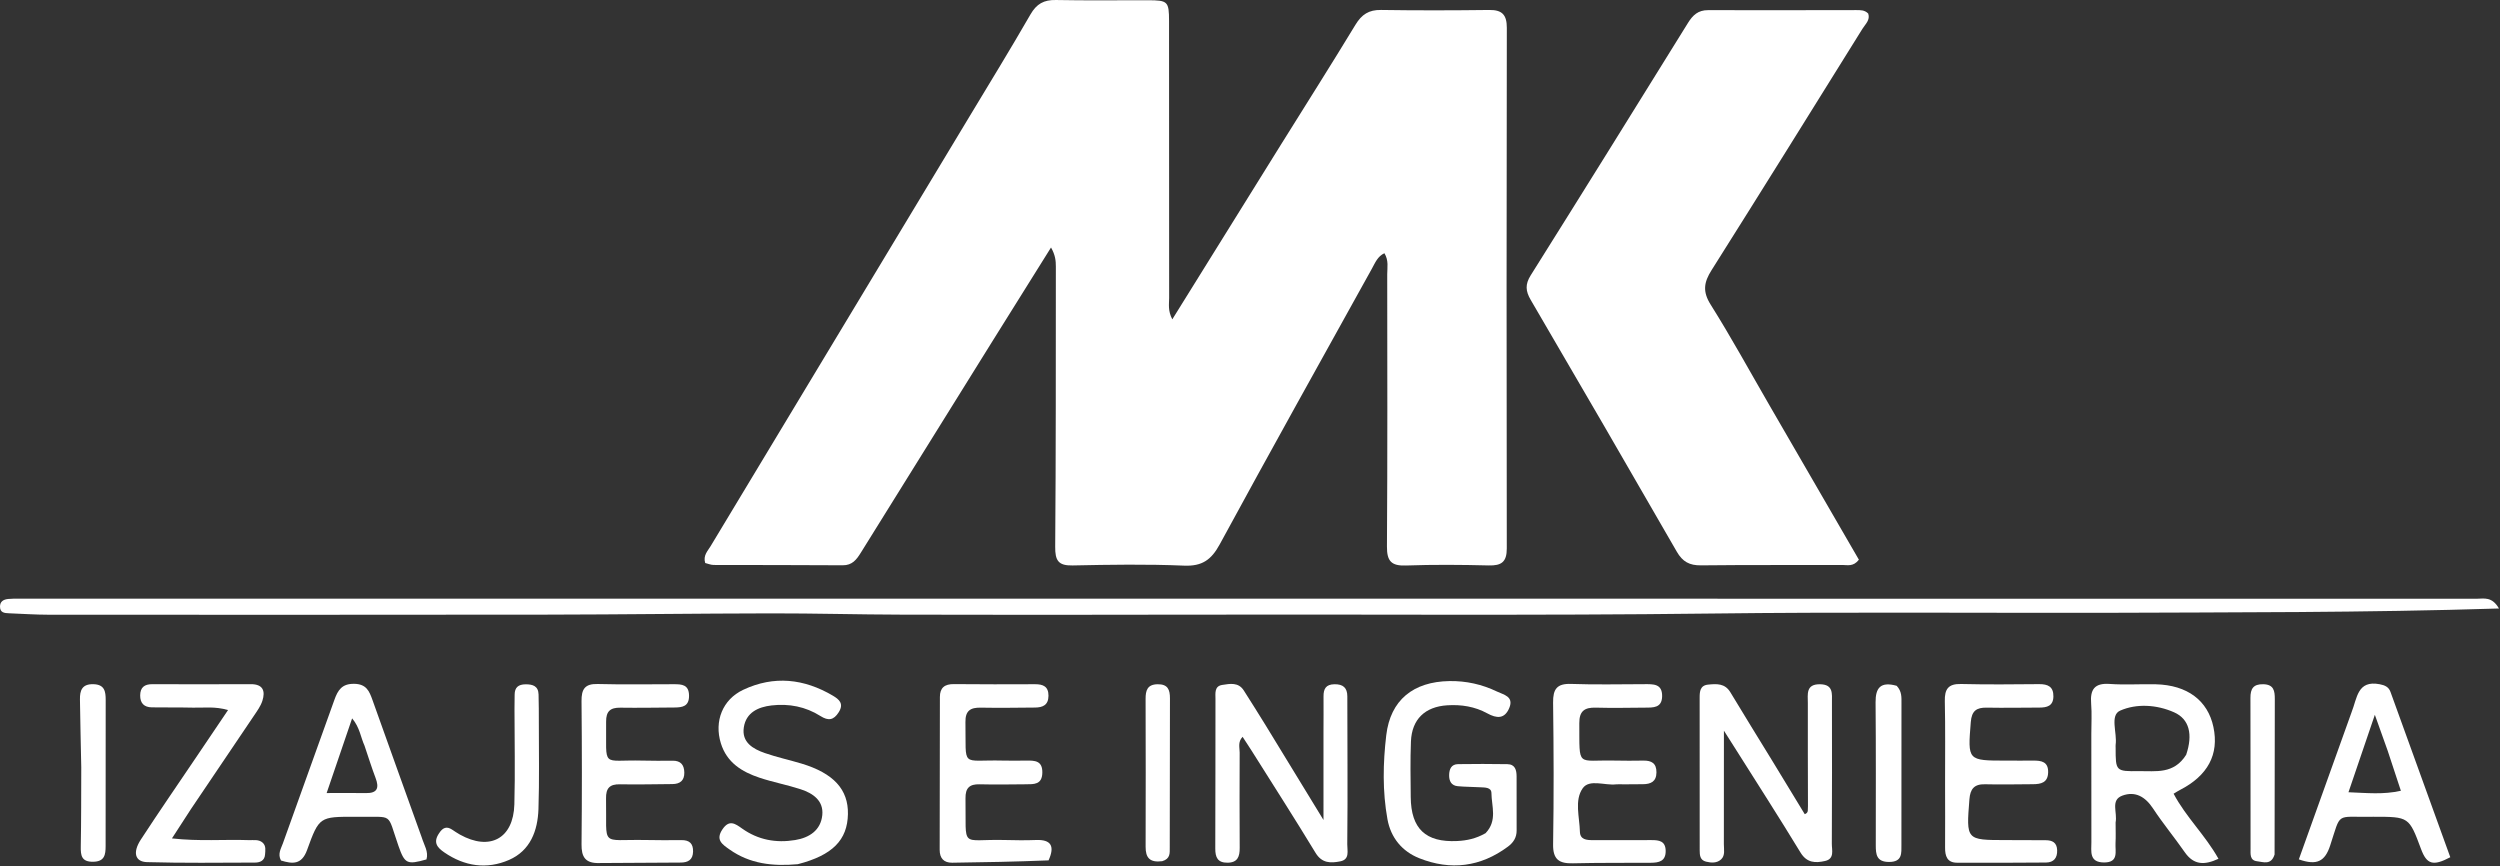
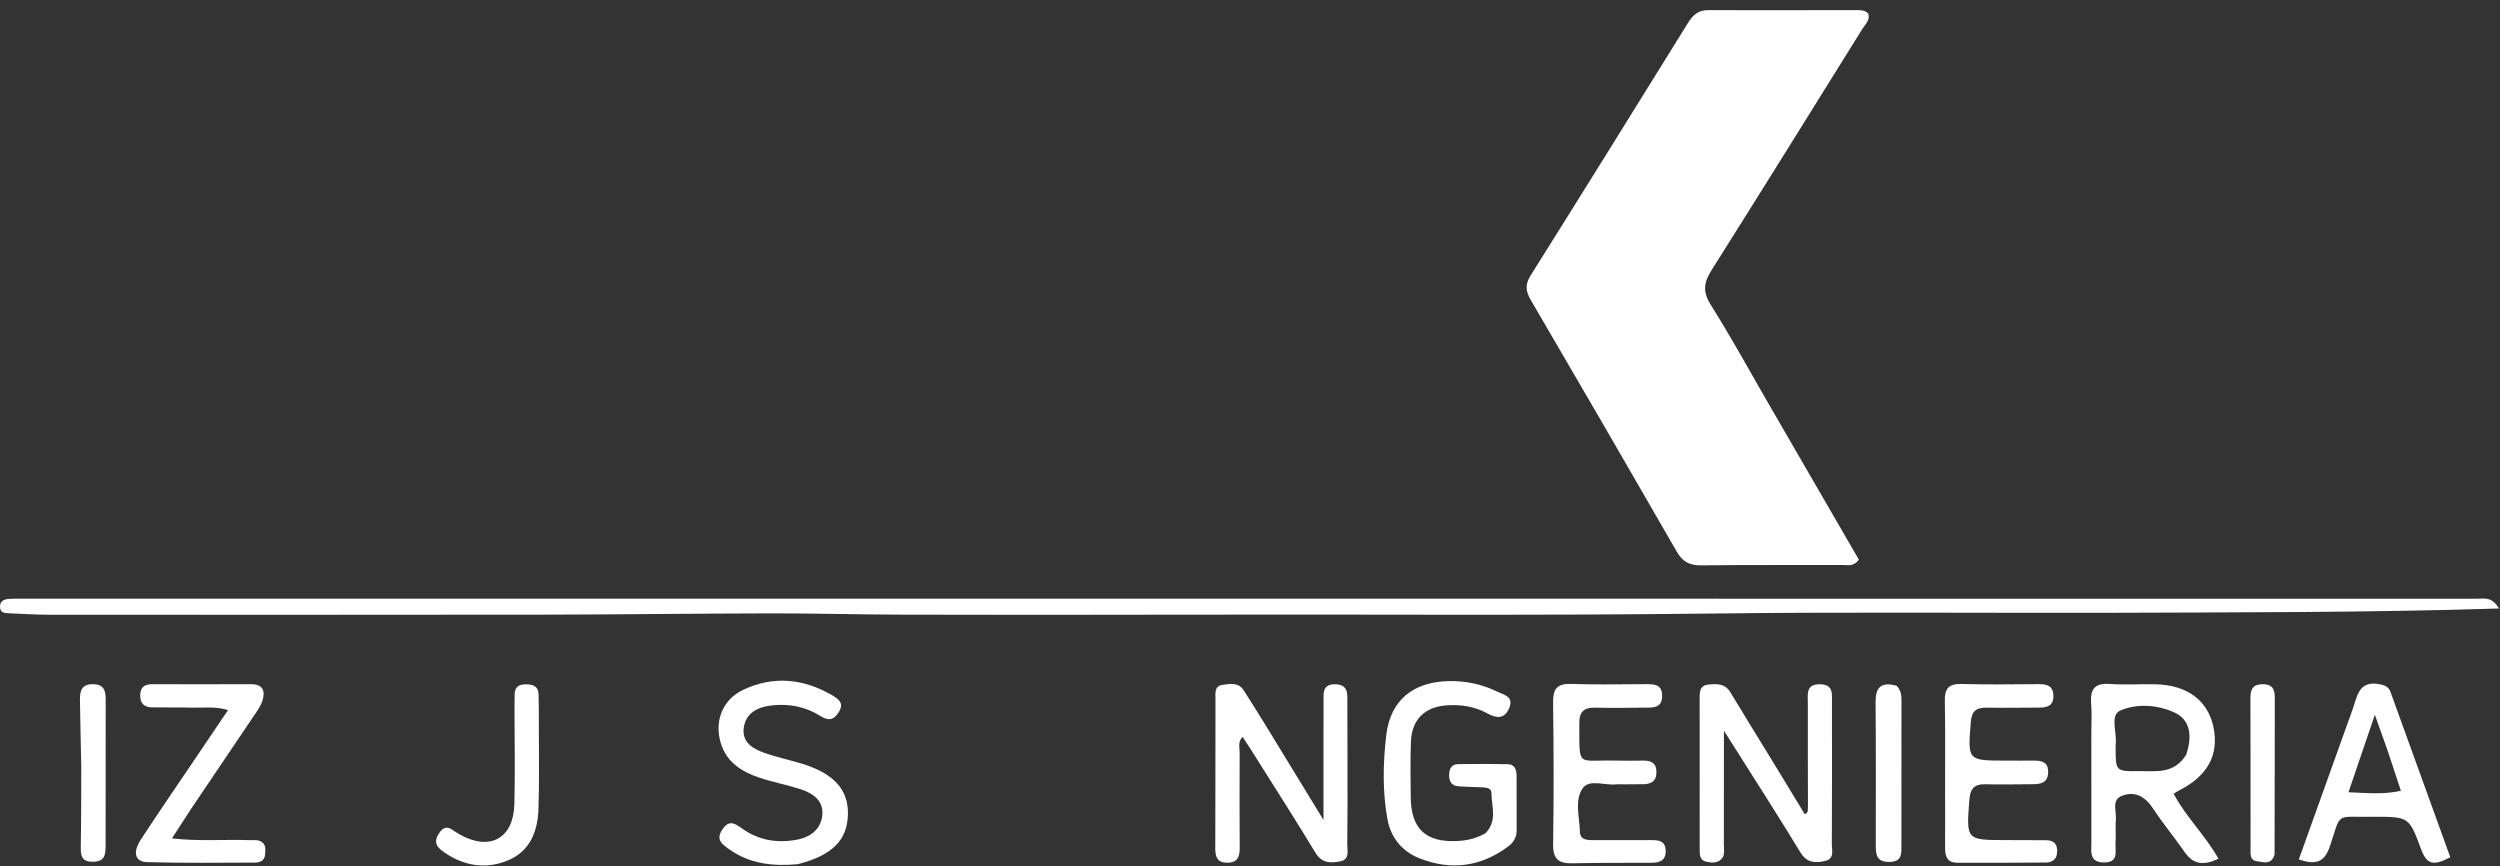
<svg xmlns="http://www.w3.org/2000/svg" width="785" height="272" viewBox="0 0 785 272" fill="none">
  <rect x="0" y="0" width="785" height="272" fill="#333333" stroke="none" />
-   <path d="M402.211 45.419C410.161 32.674 418.015 20.296 425.619 7.765C427.57 4.55 429.811 3.067 433.63 3.126C444.958 3.302 456.29 3.269 467.619 3.131C471.691 3.081 473.15 4.667 473.143 8.761C473.049 63.244 473.041 117.728 473.131 172.212C473.138 176.471 471.454 177.648 467.461 177.547C458.802 177.329 450.127 177.263 441.474 177.568C436.888 177.73 435.472 176.207 435.502 171.614C435.687 143.123 435.619 114.631 435.588 86.14C435.586 84.03 436.109 81.81 434.703 79.511C432.572 80.489 431.791 82.527 430.809 84.297C414.819 113.137 398.744 141.931 383.005 170.907C380.353 175.79 377.476 177.851 371.768 177.61C360.125 177.117 348.444 177.308 336.786 177.551C332.262 177.645 331.299 175.974 331.333 171.672C331.566 142.35 331.51 113.026 331.537 83.702C331.539 81.909 331.394 80.13 330.021 77.713C323.622 87.948 317.557 97.622 311.519 107.312C297.778 129.365 284.039 151.42 270.333 173.494C268.966 175.697 267.641 177.524 264.595 177.5C251.1 177.392 237.604 177.45 224.108 177.399C223.18 177.395 222.253 176.983 221.432 176.786C220.722 174.417 222.202 173.037 223.103 171.54C250.165 126.588 277.26 81.656 304.341 36.715C310.787 26.017 317.325 15.37 323.556 4.547C325.476 1.212 327.773 -0.075 331.558 0.003C341.218 0.202 350.885 0.048 360.548 0.076C366.676 0.094 367.076 0.46 367.081 6.59C367.105 35.581 367.08 64.573 367.111 93.564C367.113 95.492 366.663 97.503 368.101 100.271C379.615 81.759 390.818 63.744 402.211 45.419Z" fill="white" />
  <path d="M555.71 127.438C565.204 143.826 574.512 159.898 583.692 175.747C581.932 178.009 580.134 177.399 578.58 177.405C563.758 177.461 548.936 177.351 534.116 177.522C530.513 177.563 528.334 176.393 526.516 173.232C511.326 146.825 496.025 120.482 480.65 94.182C479.031 91.414 478.851 89.302 480.635 86.461C497.193 60.097 513.62 33.652 530.026 7.194C531.542 4.749 533.216 3.174 536.331 3.187C551.818 3.249 567.306 3.174 582.794 3.171C584.103 3.171 585.482 3.094 586.624 4.264C587.312 6.278 585.709 7.593 584.803 9.048C569.056 34.345 553.323 59.651 537.418 84.849C535.023 88.642 534.561 91.54 537.143 95.646C543.608 105.926 549.439 116.604 555.71 127.438Z" fill="white" />
  <path d="M658.975 192.429C618.155 192.474 577.83 192.151 537.515 192.649C481.704 193.337 425.895 192.847 370.086 193.004C341.105 193.085 312.124 193.067 283.143 193C269.485 192.969 255.828 192.578 242.171 192.599C218.684 192.635 195.197 192.963 171.709 192.996C119.569 193.069 67.429 193.045 15.289 193.024C11.13 193.022 6.971 192.729 2.811 192.572C1.417 192.519 0.032 192.395 0.001 190.533C-0.028 188.843 1.124 188.222 2.573 188.077C3.73 187.961 4.901 187.973 6.066 187.973C263.318 187.969 520.569 187.967 777.821 188C779.938 188 782.478 187.228 784.671 191.067C742.348 192.403 700.908 192.248 658.975 192.429Z" fill="white" />
  <path d="M415.574 230.15C415.581 225.987 415.619 222.323 415.588 218.66C415.568 216.311 416.323 214.9 419 214.854C421.731 214.807 423.053 215.957 423.061 218.652C423.084 225.813 423.109 232.973 423.111 240.134C423.114 248.46 423.154 256.788 423.042 265.113C423.015 267.095 423.911 269.865 420.847 270.465C417.889 271.044 415.105 271.13 413.078 267.789C406.517 256.972 399.678 246.323 392.94 235.614C392.07 234.231 391.161 232.873 390.174 231.356C388.609 233.013 389.261 234.742 389.253 236.295C389.204 246.286 389.211 256.278 389.264 266.27C389.278 268.951 388.626 270.854 385.464 270.889C382.35 270.924 381.585 269.224 381.598 266.427C381.669 250.773 381.621 235.119 381.658 219.465C381.662 217.711 381.256 215.452 383.792 215.065C386.205 214.697 388.865 214.146 390.556 216.815C392.873 220.47 395.193 224.123 397.455 227.812C403.28 237.31 409.075 246.827 415.575 257.473C415.575 247.728 415.575 239.188 415.574 230.15Z" fill="white" />
  <path d="M567.7 253.088C567.679 242.058 567.633 231.403 567.659 220.748C567.666 218.019 566.957 214.776 571.537 214.857C575.708 214.93 575.228 217.85 575.232 220.48C575.252 235.297 575.276 250.115 575.193 264.931C575.182 266.907 576.113 269.665 573.085 270.344C570.115 271.01 567.389 271.036 565.358 267.693C558.616 256.601 551.583 245.686 544.66 234.704C543.808 233.352 542.946 232.006 541.31 229.434C541.31 242.26 541.327 253.675 541.292 265.09C541.287 266.714 541.768 268.596 540.431 269.844C539.136 271.053 537.357 270.971 535.688 270.556C533.792 270.086 533.705 268.521 533.703 266.993C533.686 251.011 533.681 235.028 533.689 219.046C533.69 217.149 533.824 215.222 536.32 214.972C539 214.703 541.62 214.514 543.343 217.385C547.625 224.52 552.027 231.583 556.366 238.684C559.824 244.343 563.261 250.015 566.69 255.654C568.032 255.156 567.556 254.195 567.7 253.088Z" fill="white" />
  <path d="M664.299 258.249C664.299 260.724 664.387 262.728 664.275 264.722C664.128 267.333 665.353 270.831 660.674 270.814C655.913 270.797 656.705 267.304 656.696 264.403C656.66 253.073 656.68 241.742 656.677 230.411C656.676 227.245 656.874 224.062 656.619 220.917C656.263 216.516 657.658 214.415 662.46 214.759C667.267 215.104 672.121 214.75 676.951 214.868C686.805 215.109 693.252 219.951 695.014 228.283C696.831 236.876 693.269 243.558 684.485 248.057C683.918 248.347 683.385 248.705 682.512 249.224C686.377 256.554 692.439 262.213 696.601 269.654C692.244 271.688 688.866 271.685 686.026 267.612C682.788 262.966 679.163 258.584 676.051 253.86C673.625 250.175 670.458 248.329 666.403 249.831C662.615 251.234 664.924 255.072 664.299 258.249ZM686.458 236.997C688.62 230.609 687.455 225.791 682.671 223.668C677.184 221.232 670.879 220.874 665.739 223.129C662.414 224.588 664.832 230.137 664.314 233.812C664.268 234.137 664.307 234.475 664.308 234.807C664.315 242.14 664.316 242.237 671.692 242.133C676.887 242.06 682.552 243.193 686.458 236.997Z" fill="white" />
  <path d="M466.474 261.613C470.251 257.653 468.345 253.183 468.313 249.033C468.298 247.161 466.185 247.285 464.71 247.2C462.386 247.065 460.05 247.082 457.734 246.866C455.683 246.674 454.988 245.218 455.03 243.335C455.072 241.475 455.728 239.964 457.845 239.936C463.005 239.866 468.168 239.857 473.327 239.948C475.762 239.99 476.207 241.812 476.211 243.799C476.222 249.461 476.191 255.123 476.222 260.785C476.235 262.997 475.192 264.578 473.498 265.838C464.899 272.233 455.492 273.395 445.662 269.487C440.274 267.345 436.717 263.078 435.659 257.234C434.075 248.487 434.253 239.595 435.283 230.874C436.594 219.769 443.804 214.052 455.091 213.857C460.346 213.766 465.37 214.885 470.069 217.152C472.098 218.13 475.432 218.671 473.912 222.307C472.439 225.828 469.953 225.613 466.994 223.987C463.109 221.853 458.848 221.184 454.434 221.463C447.455 221.905 443.319 225.844 443.037 232.803C442.8 238.622 442.921 244.457 442.971 250.285C443.057 260.237 447.655 264.549 457.534 264.082C460.571 263.938 463.47 263.335 466.474 261.613Z" fill="white" />
  <path d="M509.917 246.281C508.763 246.28 508.089 246.215 507.431 246.289C503.859 246.691 499.049 244.552 496.967 247.521C494.32 251.295 495.978 256.548 496.091 261.161C496.151 263.64 498.16 263.804 500.105 263.8C506.269 263.787 512.432 263.807 518.596 263.791C520.947 263.785 522.972 264.069 523.021 267.15C523.073 270.467 520.874 270.892 518.356 270.91C510.203 270.966 502.047 270.879 493.897 271.079C489.577 271.186 487.594 269.895 487.674 265.101C487.921 250.279 487.864 235.448 487.672 220.625C487.617 216.379 488.864 214.589 493.347 214.752C501 215.03 508.67 214.836 516.333 214.829C519.073 214.827 521.973 214.619 521.908 218.635C521.848 222.334 519.089 222.178 516.553 222.198C511.389 222.237 506.221 222.343 501.061 222.2C497.553 222.103 495.878 223.28 495.903 227.054C495.995 241.267 494.942 238.545 507.005 238.819C510.002 238.887 513.002 238.879 516 238.828C518.57 238.784 520.151 239.652 520.126 242.53C520.102 245.423 518.374 246.217 515.903 246.239C514.07 246.255 512.238 246.267 509.917 246.281Z" fill="white" />
-   <path d="M329.248 270.156C318.924 270.567 308.959 270.769 298.994 270.892C296.381 270.924 295.052 269.515 295.058 266.838C295.091 250.844 295.095 234.851 295.127 218.857C295.132 215.957 296.607 214.775 299.533 214.81C308.029 214.914 316.526 214.862 325.023 214.845C327.513 214.84 329.241 215.53 329.223 218.481C329.205 221.412 327.412 222.153 324.983 222.172C319.319 222.217 313.652 222.313 307.99 222.202C304.724 222.137 303.083 223.145 303.148 226.751C303.41 241.419 301.472 238.49 314.815 238.822C317.312 238.884 319.813 238.851 322.312 238.822C324.971 238.792 327.36 238.863 327.293 242.618C327.225 246.431 324.629 246.246 322.097 246.267C317.265 246.308 312.431 246.39 307.603 246.269C304.429 246.189 303.115 247.422 303.167 250.671C303.43 266.814 301.314 263.426 315.296 263.758C318.627 263.837 321.965 263.896 325.292 263.762C330.059 263.57 331.277 265.686 329.248 270.156Z" fill="white" />
  <path d="M610.755 246.145C610.745 237.145 610.859 228.643 610.672 220.147C610.589 216.372 611.759 214.674 615.784 214.775C623.946 214.98 632.116 214.886 640.282 214.818C643.053 214.795 644.824 215.615 644.767 218.72C644.712 221.708 642.722 222.177 640.343 222.182C634.843 222.194 629.342 222.302 623.844 222.199C620.607 222.138 619.109 223.21 618.828 226.727C617.858 238.843 617.733 238.832 629.976 238.83C632.809 238.829 635.643 238.864 638.476 238.83C641.058 238.798 643.201 239.21 643.116 242.532C643.033 245.766 640.866 246.23 638.324 246.241C633.325 246.262 628.322 246.388 623.326 246.259C619.912 246.171 618.655 247.707 618.396 250.991C617.386 263.791 617.319 263.781 629.808 263.784C633.974 263.785 638.14 263.829 642.307 263.828C644.425 263.828 645.854 264.552 645.946 266.934C646.04 269.384 644.883 270.814 642.46 270.835C633.14 270.915 623.819 270.928 614.499 270.893C611.392 270.881 610.738 268.799 610.756 266.145C610.802 259.645 610.762 253.145 610.755 246.145Z" fill="white" />
  <path d="M250.499 271.358C242.572 272.07 235.435 271.234 229.087 266.747C226.808 265.136 224.597 263.743 226.855 260.402C228.977 257.261 230.84 258.611 233.039 260.175C238.045 263.734 243.677 264.765 249.669 263.777C254.161 263.036 257.705 260.709 258.197 255.968C258.668 251.425 255.287 249.1 251.448 247.842C247.192 246.448 242.748 245.622 238.5 244.207C232.968 242.364 228.227 239.465 226.348 233.382C224.215 226.477 226.866 219.654 233.382 216.59C243.029 212.055 252.464 213.099 261.516 218.44C263.478 219.597 265.069 220.939 263.363 223.638C261.753 226.185 260.086 226.397 257.608 224.828C252.946 221.877 247.735 220.878 242.291 221.504C238.058 221.99 234.289 223.729 233.565 228.358C232.826 233.082 236.419 235.157 240.177 236.466C243.935 237.775 247.855 238.613 251.671 239.763C261.739 242.796 266.4 247.901 266.25 255.619C266.092 263.765 261.431 268.544 250.499 271.358Z" fill="white" />
  <path d="M738.388 223.655C740.164 219.196 740.194 213.523 747.195 214.844C748.825 215.152 750.041 215.673 750.617 217.266C756.889 234.595 763.156 251.926 769.392 269.169C763.96 272.058 761.998 271.409 760.207 266.603C756.429 256.464 756.429 256.464 745.323 256.465C744.99 256.465 744.657 256.461 744.324 256.466C733.287 256.642 735.166 254.872 731.66 265.529C730.044 270.438 727.539 271.864 721.833 269.844C727.331 254.498 732.789 239.261 738.388 223.655ZM749.737 235.744C748.539 232.387 747.341 229.03 745.704 224.444C742.714 233.223 740.176 240.675 737.42 248.765C743.332 248.997 748.309 249.542 753.877 248.306C752.443 243.966 751.208 240.229 749.737 235.744Z" fill="white" />
-   <path d="M132.39 262.859C133.175 265.403 134.624 267.419 133.912 269.856C127.802 271.595 127.08 271.232 125.102 265.568C121.373 254.891 123.758 256.683 112.547 256.467C112.214 256.46 111.881 256.466 111.549 256.466C100.386 256.462 100.218 256.401 96.419 266.908C94.72 271.605 91.799 271.297 88.232 270.199C87.11 268.14 88.247 266.447 88.826 264.817C94.174 249.783 99.644 234.792 104.998 219.76C106.086 216.706 107.361 214.647 111.254 214.719C115.022 214.787 115.961 216.998 116.952 219.783C122.022 234.029 127.15 248.255 132.39 262.859ZM114.447 234.109C113.249 231.508 112.989 228.45 110.566 225.564C107.831 233.581 105.336 240.894 102.565 249.016C107.273 249.016 111.063 248.957 114.851 249.033C118.534 249.106 119.107 247.386 117.932 244.286C116.754 241.176 115.757 237.997 114.447 234.109Z" fill="white" />
-   <path d="M188.333 270.993C183.705 271.175 182.562 269.011 182.602 265.1C182.756 250.12 182.738 235.136 182.6 220.155C182.566 216.423 183.617 214.669 187.668 214.777C195.653 214.99 203.647 214.845 211.638 214.843C214.112 214.843 216.316 214.968 216.359 218.414C216.4 221.809 214.292 222.14 211.77 222.155C206.11 222.189 200.449 222.298 194.791 222.211C191.654 222.162 190.286 223.337 190.321 226.602C190.481 241.523 188.594 238.483 201.74 238.827C204.901 238.909 208.066 238.891 211.228 238.861C213.772 238.837 214.833 240.209 214.875 242.574C214.919 245.084 213.535 246.182 211.139 246.199C205.646 246.239 200.151 246.377 194.66 246.269C191.431 246.205 190.235 247.508 190.297 250.716C190.592 266.232 188.219 263.507 202.505 263.759C206.332 263.827 210.162 263.839 213.99 263.797C216.482 263.77 217.68 264.878 217.624 267.392C217.566 269.973 216.08 270.834 213.738 270.845C205.423 270.886 197.108 270.953 188.333 270.993Z" fill="white" />
  <path d="M59.951 254.06C57.966 257.107 56.187 259.86 53.989 263.259C62.589 264.227 70.387 263.534 78.148 263.8C79.617 263.85 81.224 263.494 82.459 264.586C83.595 265.591 83.314 267.023 83.225 268.332C83.094 270.271 81.623 270.846 80.079 270.851C68.767 270.889 57.45 271.03 46.147 270.708C42.382 270.601 41.59 267.665 44.226 263.621C49.858 254.98 55.721 246.489 61.49 237.937C64.725 233.143 67.962 228.351 71.604 222.957C67.479 221.745 64.019 222.282 60.641 222.202C56.316 222.099 51.987 222.177 47.661 222.109C45.261 222.071 43.991 220.82 44.016 218.35C44.041 215.831 45.358 214.828 47.798 214.836C58.117 214.869 68.436 214.874 78.755 214.829C82.606 214.813 83.373 216.984 82.387 220.056C81.843 221.752 80.709 223.288 79.696 224.799C73.206 234.47 66.675 244.114 59.951 254.06Z" fill="white" />
  <path d="M137.897 261.606C139.07 259.773 140.326 259.447 141.887 260.456C142.726 260.998 143.546 261.574 144.416 262.059C153.806 267.292 161.213 263.317 161.509 252.583C161.785 242.603 161.552 232.609 161.55 222.621C161.549 221.123 161.596 219.625 161.597 218.127C161.598 215.821 162.794 214.892 165.034 214.875C167.316 214.859 169.042 215.423 169.11 218.077C169.187 221.072 169.198 224.069 169.196 227.064C169.19 236.054 169.374 245.05 169.077 254.03C168.852 260.847 166.531 267.095 159.854 270.01C152.849 273.067 145.858 272.039 139.481 267.636C137.369 266.178 135.859 264.567 137.897 261.606Z" fill="white" />
  <path d="M595.565 215.344C597.223 217.126 597.061 219.002 597.062 220.816C597.074 235.617 597.074 250.418 597.046 265.219C597.04 267.877 597.39 270.645 593.183 270.654C589.239 270.663 588.994 268.309 588.995 265.432C588.998 250.465 589.064 235.497 588.932 220.531C588.892 215.965 590.501 213.931 595.565 215.344Z" fill="white" />
  <path d="M25.517 240.962C25.368 233.568 25.202 226.597 25.104 219.625C25.066 216.869 25.705 214.775 29.251 214.835C32.852 214.896 33.19 217.099 33.187 219.815C33.17 235.093 33.161 250.372 33.164 265.65C33.165 268.359 32.871 270.553 29.233 270.593C25.588 270.633 25.312 268.638 25.364 265.788C25.514 257.655 25.486 249.52 25.517 240.962Z" fill="white" />
  <path d="M714.217 268.316C713.141 271.76 710.682 270.656 708.711 270.434C706.388 270.173 706.679 268.116 706.676 266.515C706.646 250.718 706.685 234.921 706.639 219.124C706.63 216.301 707.509 214.787 710.646 214.847C714.007 214.912 714.294 216.972 714.29 219.517C714.264 235.646 714.264 251.776 714.217 268.316Z" fill="white" />
-   <path d="M364.921 270.417C360.971 270.922 359.71 269.277 359.724 265.896C359.788 250.417 359.747 234.937 359.716 219.458C359.711 216.835 360.231 214.901 363.492 214.856C366.706 214.812 367.374 216.559 367.365 219.284C367.315 234.93 367.341 250.576 367.301 266.222C367.297 267.833 367.522 269.675 364.921 270.417Z" fill="white" />
</svg>